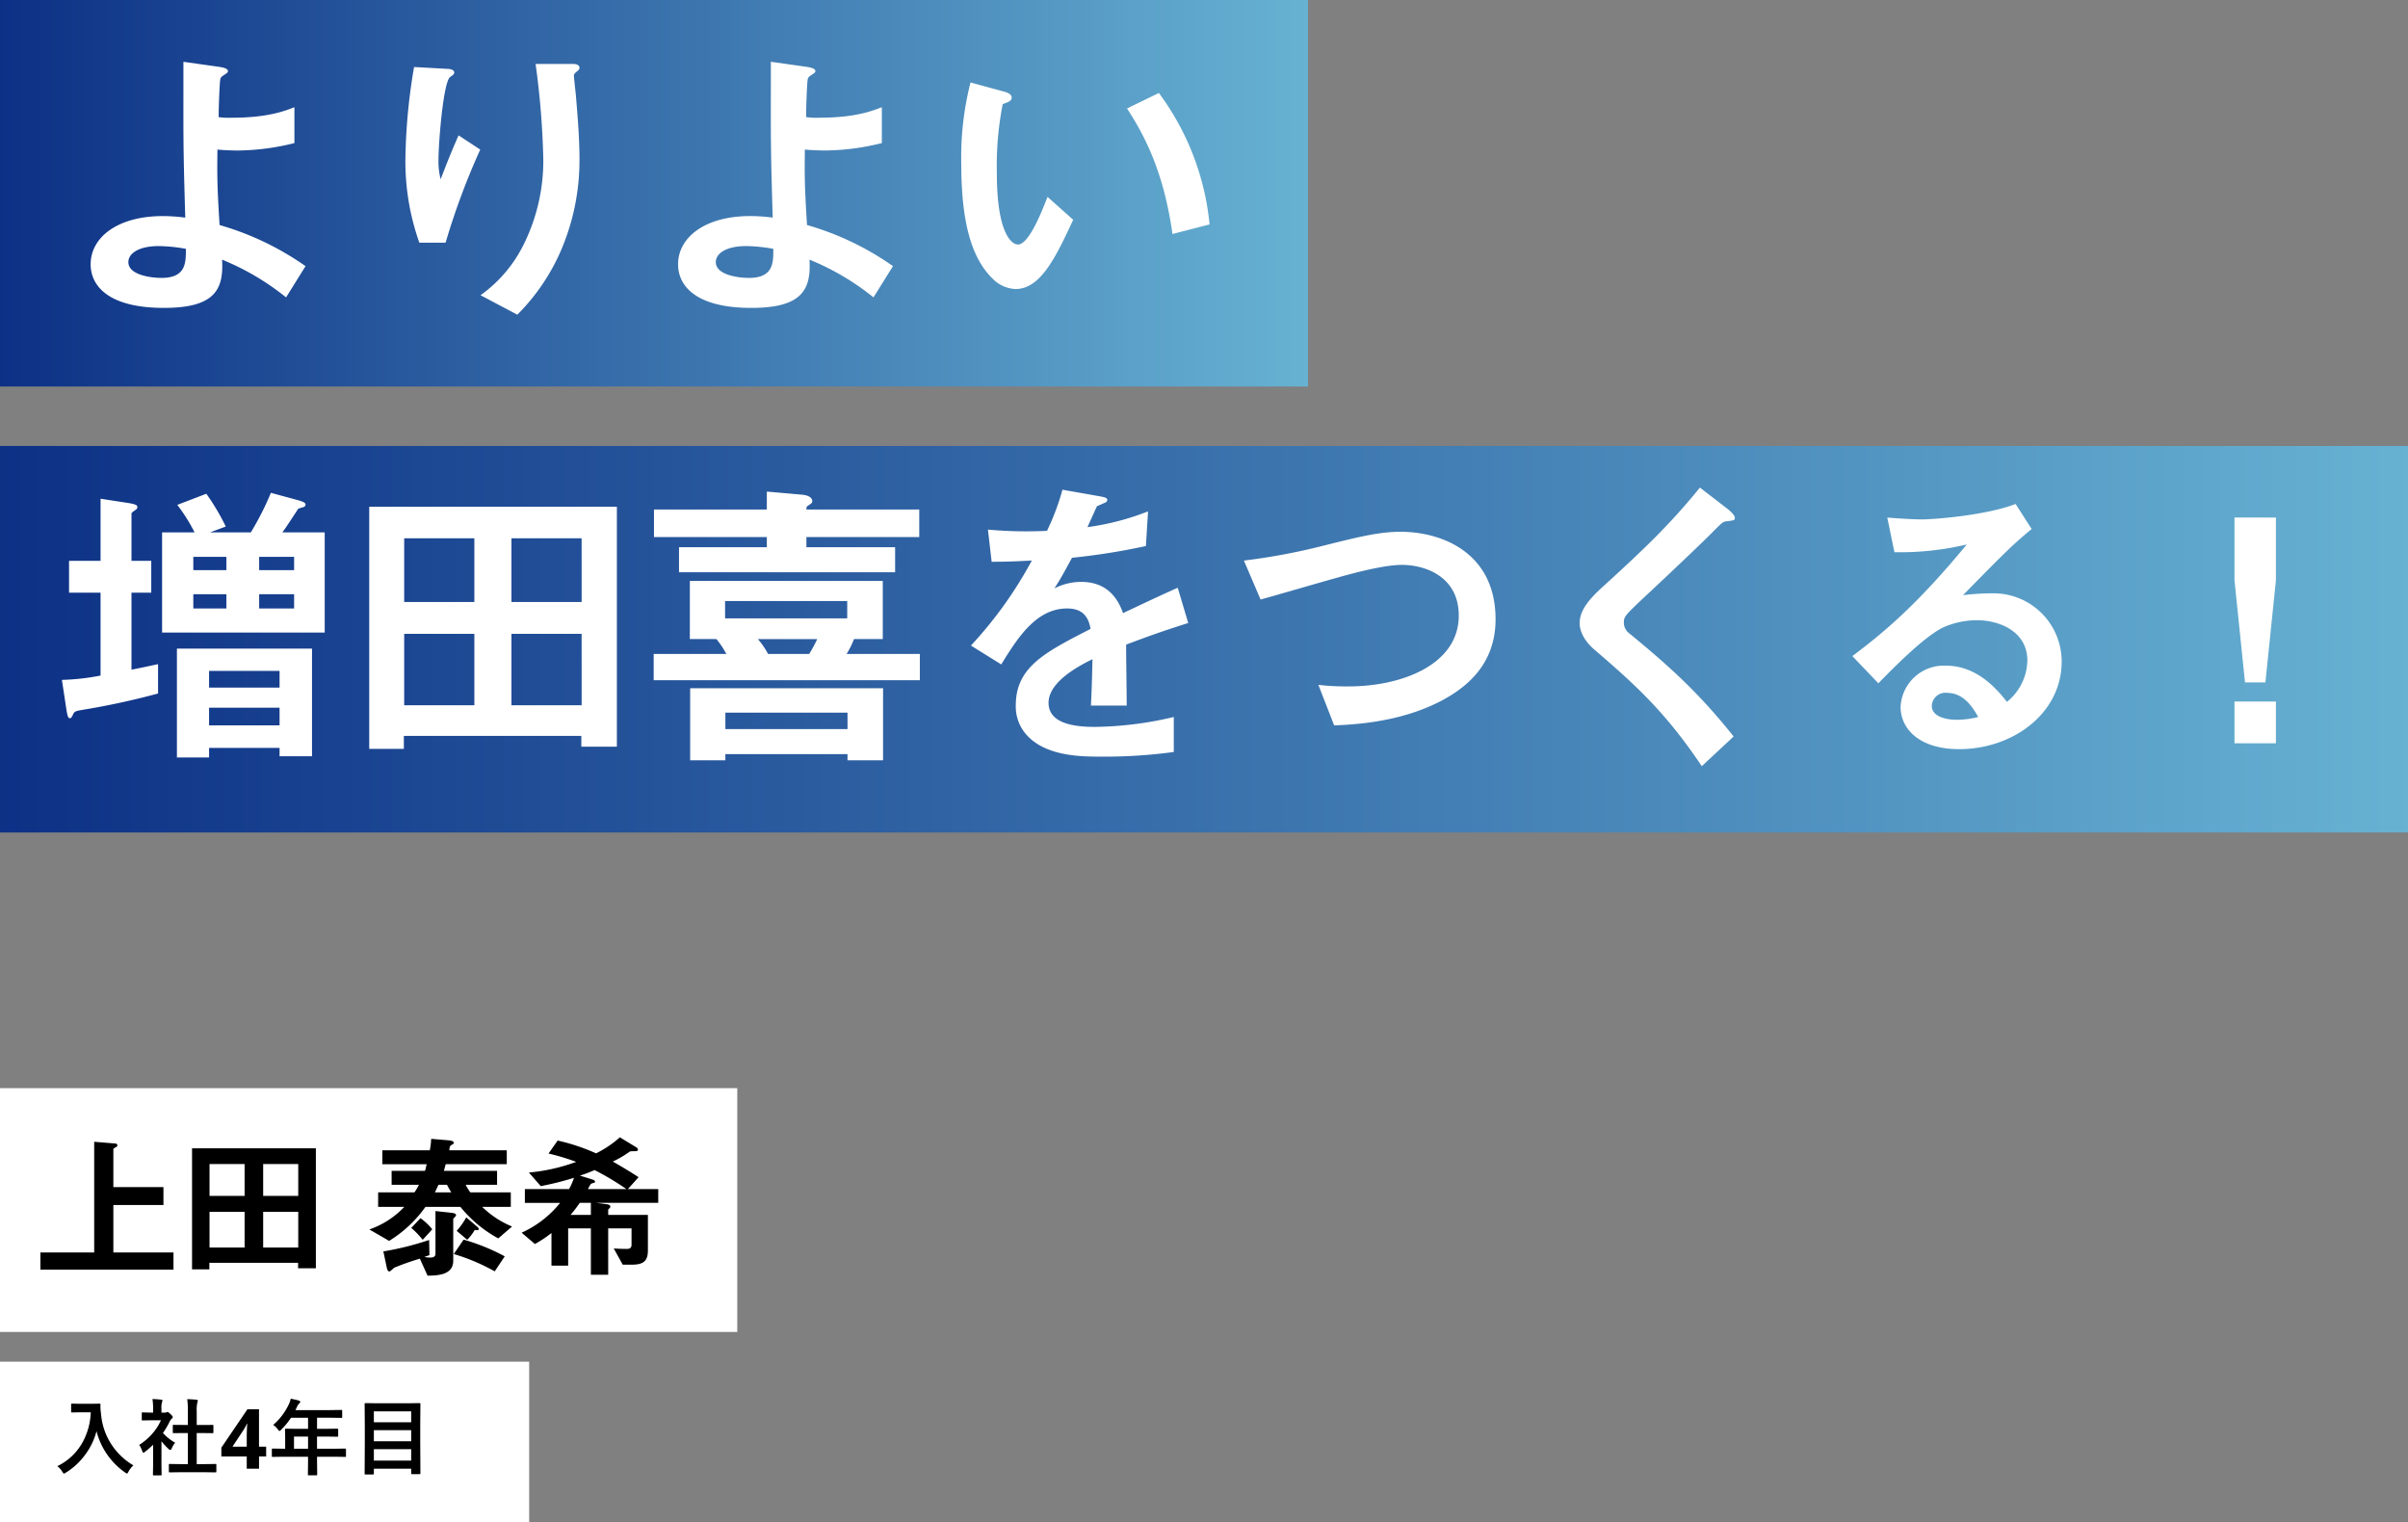
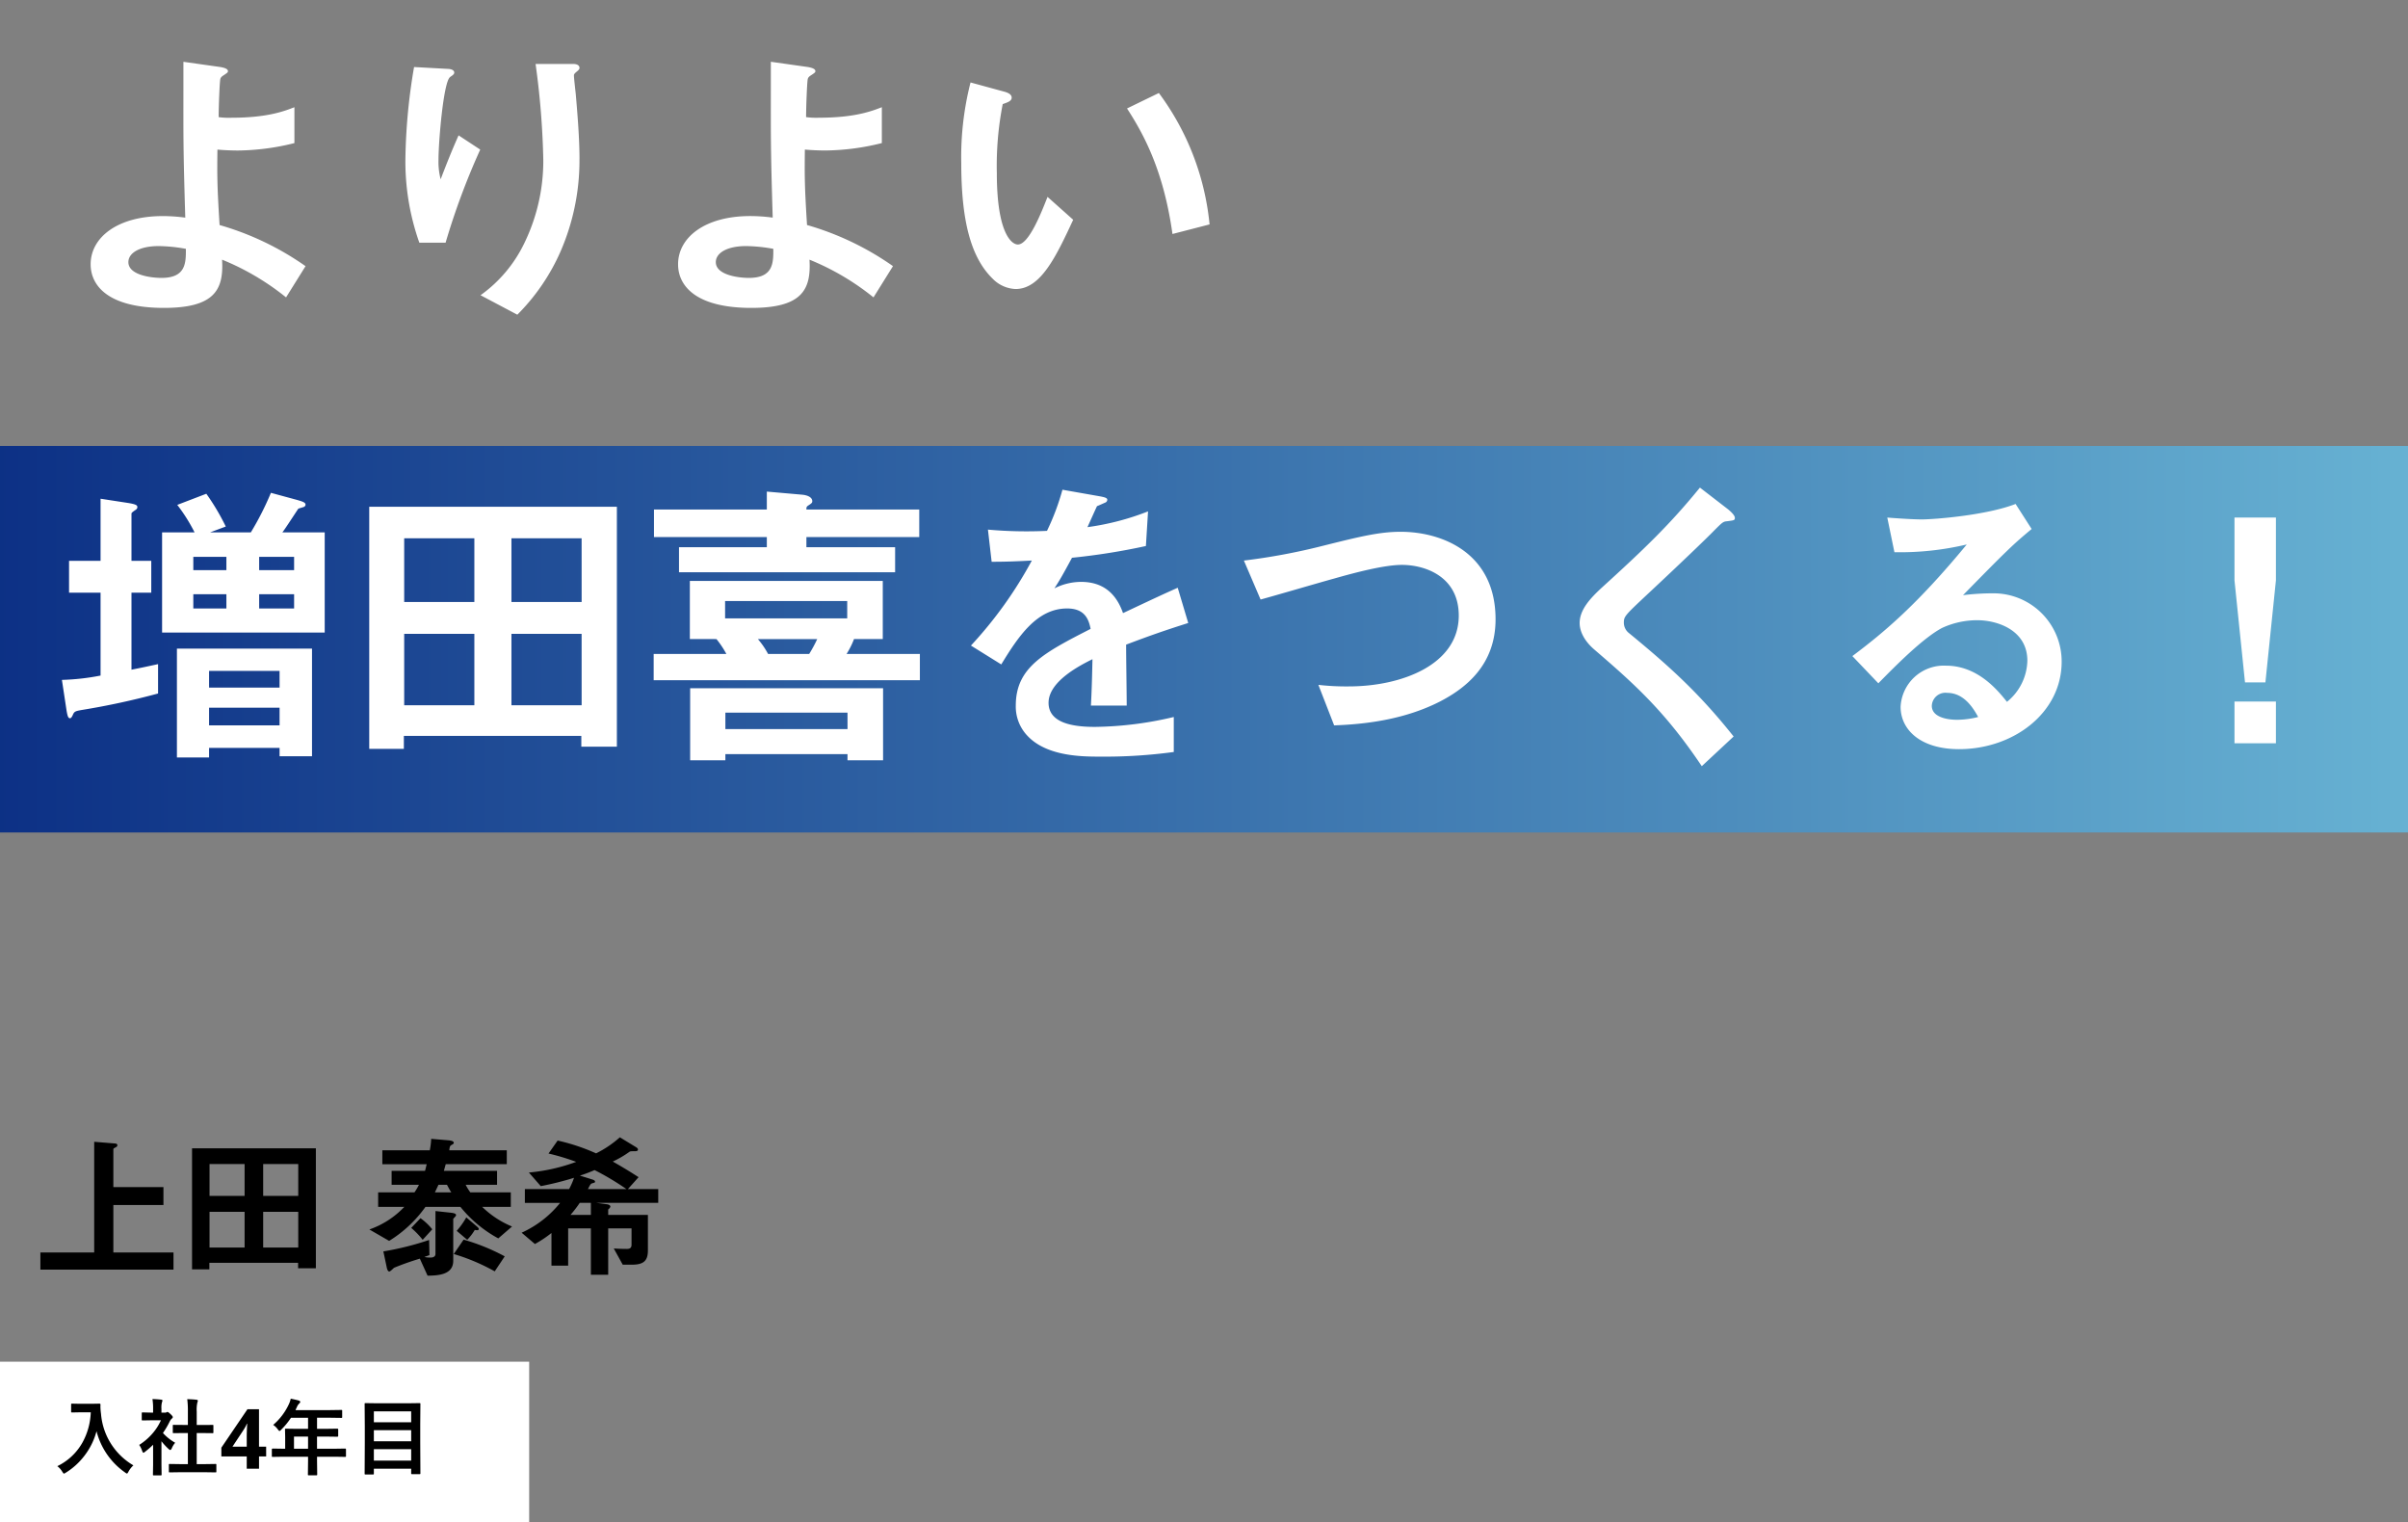
<svg xmlns="http://www.w3.org/2000/svg" width="405" height="256" viewBox="0 0 405 256">
  <rect x="0" y="0" width="405" height="256" fill="#808080" stroke="none" />
  <defs>
    <linearGradient id="linear-gradient" y1="1" x2="1" y2="1" gradientUnits="objectBoundingBox">
      <stop offset="0" stop-color="#0c3085" />
      <stop offset="1" stop-color="#67b2d3" />
    </linearGradient>
  </defs>
  <g id="グループ_262" data-name="グループ 262" transform="translate(-685 -315)">
    <path id="bg_white" d="M0,0H89V27H0Z" transform="translate(685 544)" fill="#fff" />
-     <path id="bg_white-2" data-name="bg_white" d="M0,0H124V41H0Z" transform="translate(685 498)" fill="#fff" />
    <path id="パス_898" data-name="パス 898" d="M24.18.52V-2.366H14.066v-7.982H22.49v-3.016H14.066v-6.37c0-.13.234-.234.39-.312.13-.078.286-.156.286-.364s-.234-.286-.39-.286l-3.51-.286V-2.366H1.794V.52ZM48.126.286V-19.89H27.3V.468h2.912V-.624H45.136v.91ZM45.162-11.882h-5.9v-5.356h5.9Zm0,8.684h-5.9V-9.2h5.9ZM36.14-11.882h-5.9v-5.356h5.9Zm0,8.684h-5.9V-9.2h5.9ZM81.12-6.734a15.747,15.747,0,0,1-5.018-3.3h4.81V-12.48H74.1a8.4,8.4,0,0,1-.78-1.274H78.6v-2.34H69.654c.1-.338.156-.572.312-1.118h10.27v-2.34H70.564c.052-.468.1-.728.312-.858.286-.156.442-.234.442-.39,0-.26-.312-.39-1.014-.442l-2.782-.234a12.984,12.984,0,0,1-.234,1.924H59.306v2.34h7.462c-.1.364-.182.806-.286,1.118H60.866v2.34h4.6a10.325,10.325,0,0,1-.754,1.274H58.6v2.444H63a14.761,14.761,0,0,1-5.876,3.8L60.45-4.316a21.059,21.059,0,0,0,6.11-5.72h5.876a21.083,21.083,0,0,0,6.37,5.3ZM70.9-12.48H68.146c.208-.416.468-.988.6-1.274h1.43C70.3-13.52,70.564-13,70.9-12.48ZM67.7-6.266a10.36,10.36,0,0,0-1.976-1.872L64.168-6.5a14.381,14.381,0,0,1,1.924,2Zm4-2.392c0-.208-.234-.338-1.066-.416l-2.392-.26v7.2c0,.468-.39.624-.832.624a4.739,4.739,0,0,1-1.04-.1l.858-.312-.052-2.548a48.741,48.741,0,0,1-7.7,1.924l.6,2.834c.052.208.182.546.39.546.156,0,.442-.286.806-.624a43.2,43.2,0,0,1,4.342-1.534l1.3,2.86c1.664-.026,4.316-.1,4.316-2.5V-8.034a3.692,3.692,0,0,0,.312-.338A.438.438,0,0,0,71.708-8.658Zm3.822,2.34c0-.156-.156-.286-.364-.468L73.424-8.268a12.828,12.828,0,0,1-1.612,2.262L73.58-4.5a8.46,8.46,0,0,0,1.274-1.664,1.574,1.574,0,0,0,.39.052C75.426-6.11,75.53-6.188,75.53-6.318Zm4.368,4.6a34.517,34.517,0,0,0-6.916-2.808L71.318-2.106A33.83,33.83,0,0,1,78.208.806Zm25.818-9v-2.314h-5.1l1.794-2c-.936-.6-2.444-1.56-4.342-2.626a16.975,16.975,0,0,0,2.808-1.638c.1-.078.234-.1.728-.1.416,0,.7,0,.7-.286,0-.208-.286-.39-.442-.468l-2.6-1.586a17.884,17.884,0,0,1-4,2.7A33.617,33.617,0,0,0,88.79-21.19l-1.534,2.184a38.149,38.149,0,0,1,4.654,1.4,30.845,30.845,0,0,1-7.956,1.794l2,2.288a51.74,51.74,0,0,0,5.59-1.4,11.675,11.675,0,0,1-.832,1.9H83.278v2.314h5.928a17.591,17.591,0,0,1-6.474,5.018l2.236,1.9A19.112,19.112,0,0,0,87.75-5.642V-.156h2.808V-6.422H94.38v7.8h2.912v-7.8h3.926v2.756c0,.65-.442.7-.832.7-.7,0-1.43-.026-2.158-.078l1.508,2.73h1.534c1.924,0,2.7-.6,2.7-2.392v-5.98H97.292v-.91c.156-.13.364-.338.364-.494,0-.182-.208-.338-.6-.39l-1.768-.234Zm-5.356-2.314H93.886c.416-.806.468-.884.7-.962.442-.13.494-.13.494-.286s-.182-.286-.546-.39l-2-.624A23.086,23.086,0,0,0,95-16.224,44.968,44.968,0,0,1,100.36-13.026ZM94.38-8.684H90.948a19.97,19.97,0,0,0,1.56-2.028H94.38Z" transform="translate(690 528)" />
    <path id="パス_899" data-name="パス 899" d="M-31.361-.431A9.633,9.633,0,0,0-27.13-4.409a11.263,11.263,0,0,0,1.395-5.079h-1.736l-1.395.027a.249.249,0,0,1-.15-.027.235.235,0,0,1-.021-.123v-1.183q0-.109.034-.13a.276.276,0,0,1,.137-.021l1.395.027h1.791l1.4-.027q.185,0,.185.164-.014.191-.014.362a10.137,10.137,0,0,0,.1,1.2A11.047,11.047,0,0,0-18.565-.567a4.056,4.056,0,0,0-.827,1.06q-.164.321-.253.321a.9.9,0,0,1-.321-.185,12.113,12.113,0,0,1-4.8-6.938,11.568,11.568,0,0,1-2.092,4.2A11.478,11.478,0,0,1-29.919.656a1.71,1.71,0,0,1-.321.171q-.082,0-.294-.335A3.212,3.212,0,0,0-31.361-.431ZM-10.573.588l-1.88.027q-.109,0-.13-.027A.235.235,0,0,1-12.6.465V-.643a.222.222,0,0,1,.024-.133A.205.205,0,0,1-12.453-.8l1.88.027H-9.4V-6h-.629l-1.764.014a.214.214,0,0,1-.123-.021.214.214,0,0,1-.021-.123V-7.239q0-.1.027-.123a.28.28,0,0,1,.116-.014l1.764.014H-9.4V-9.591A15.412,15.412,0,0,0-9.507-11.7q.9.027,1.552.1.226.027.226.144a.677.677,0,0,1-.068.294,5.316,5.316,0,0,0-.116,1.538v2.27h.882l1.764-.014a.252.252,0,0,1,.137.021.2.2,0,0,1,.021.116v1.107q0,.109-.034.13a.307.307,0,0,1-.123.014L-7.032-6h-.882V-.772h1.271L-4.776-.8a.232.232,0,0,1,.144.027.255.255,0,0,1,.021.13V.465q0,.109-.027.13a.276.276,0,0,1-.137.021L-6.643.588Zm-7.014-4.594a9.864,9.864,0,0,0,2.3-2,8.78,8.78,0,0,0,1.354-2.14h-1.586L-17-8.121a.216.216,0,0,1-.137-.027.235.235,0,0,1-.021-.123V-9.311q0-.109.034-.137A.214.214,0,0,1-17-9.468l1.483.034h.267v-.574a10.017,10.017,0,0,0-.109-1.709q.752.021,1.456.1.226.021.226.144a.877.877,0,0,1-.082.294,3.66,3.66,0,0,0-.089,1.114v.636h.588a.491.491,0,0,0,.267-.062.422.422,0,0,1,.157-.055q.137,0,.52.362t.376.506a.3.3,0,0,1-.137.226,1.767,1.767,0,0,0-.328.4,14.044,14.044,0,0,1-1.189,2.044,8.256,8.256,0,0,0,2.058,1.641,3.255,3.255,0,0,0-.561.909q-.144.308-.267.308a.554.554,0,0,1-.28-.171,10.3,10.3,0,0,1-1.2-1.3V-.684L-13.82.964a.216.216,0,0,1-.027.137.324.324,0,0,1-.144.021h-1.121a.232.232,0,0,1-.144-.027.255.255,0,0,1-.021-.13l.027-1.647v-3.35a13.911,13.911,0,0,1-1.333,1.162.748.748,0,0,1-.294.185q-.089,0-.219-.321A3.888,3.888,0,0,0-17.587-4.006ZM3.766-2.072h-1.2V0H.5V-2.072h-4.27v-1.47L.616-10H2.562V-3.71h1.2ZM.5-3.71V-5.4q0-.322.014-.784t.035-.861q.021-.4.035-.525H.532q-.126.28-.273.546t-.329.546L-1.9-3.71ZM6.629-2.017l-1.75.027q-.116,0-.137-.027a.235.235,0,0,1-.021-.123V-3.254q0-.137.157-.137l1.75.027h.335V-5.325L6.937-6.583q0-.109.027-.13A.276.276,0,0,1,7.1-6.733l1.921.027h1.791V-8.572H7.942a12.412,12.412,0,0,1-1.641,2q-.2.226-.294.226-.075,0-.28-.267a2.99,2.99,0,0,0-.779-.759,10.2,10.2,0,0,0,2.591-3.384A4.419,4.419,0,0,0,7.9-11.778q.889.178,1.347.308.253.089.253.239,0,.1-.171.267a1.533,1.533,0,0,0-.355.506l-.28.6h5.783L16.4-9.885q.109,0,.13.027a.235.235,0,0,1,.021.123V-8.7q0,.109-.027.13a.235.235,0,0,1-.123.021l-1.921-.027H12.323v1.866h1.5l1.914-.027q.144,0,.144.15V-5.53q0,.15-.144.15L13.82-5.407h-1.5v2.044H15.29l1.75-.027q.15,0,.15.137V-2.14a.205.205,0,0,1-.024.126.205.205,0,0,1-.126.024l-1.75-.027H12.323v.684L12.351.95q0,.109-.034.137a.214.214,0,0,1-.123.021H10.949q-.123,0-.144-.034A.214.214,0,0,1,10.785.95l.027-2.283v-.684ZM8.447-3.363h2.365V-5.407H8.447ZM21.709.964h-1.23A.205.205,0,0,1,20.352.94a.205.205,0,0,1-.024-.126l.027-5.182V-7.109l-.027-3.767q0-.116.027-.137a.255.255,0,0,1,.13-.021l1.941.027h5.182l1.941-.027q.116,0,.137.027a.255.255,0,0,1,.021.13l-.027,3.3V-4.4L29.707.759q0,.109-.027.13a.235.235,0,0,1-.123.021H28.306q-.109,0-.13-.027a.235.235,0,0,1-.021-.123V0H21.88V.813q0,.109-.027.13A.324.324,0,0,1,21.709.964ZM21.88-1.36h6.275V-3.288H21.88Zm0-3.261h6.275V-6.48H21.88Zm0-5.024v1.832h6.275V-9.646Z" transform="translate(726 562)" />
    <g id="キャッチ" transform="translate(-52.499 -850)">
-       <path id="パス_900" data-name="パス 900" d="M0,0H220V65H0Z" transform="translate(737.499 1165)" fill="url(#linear-gradient)" />
      <path id="パス_901" data-name="パス 901" d="M0,0H405V65H0Z" transform="translate(737.499 1240)" fill="url(#linear-gradient)" />
      <path id="パス_897" data-name="パス 897" d="M43.888-6.24a48.239,48.239,0,0,0-14.456-6.916c-.416-6.6-.416-8.268-.364-12.688,1.04.1,2.444.156,3.484.156a40.37,40.37,0,0,0,9.464-1.248v-6.032C40.4-32.344,37.544-31.2,31.46-31.2a12.654,12.654,0,0,1-2.184-.1c0-1.82.156-5.616.26-6.292.052-.416.312-.572.624-.78.624-.416.676-.468.676-.676,0-.468-.988-.624-1.248-.676l-6.24-.884v3.692c0,9.1-.052,10.452.312,22.516a28.554,28.554,0,0,0-3.8-.26c-7.592,0-12.116,3.588-12.116,8.112C7.748-3.016,10.608.78,20.072.78c8.476,0,10.088-3.016,9.776-8.112A42.614,42.614,0,0,1,40.612-.988ZM23.764-9.152c0,2.288.052,4.888-4.108,4.888-1.716,0-5.564-.468-5.564-2.652,0-1.508,1.82-2.7,5.1-2.7A26.946,26.946,0,0,1,23.764-9.152Zm66.2-15.08c0-3.432-.312-7.28-.624-10.92-.052-.52-.312-2.7-.312-3.172s.936-.78.936-1.248c0-.676-.936-.676-1.092-.676H82.576a135.675,135.675,0,0,1,1.3,16.172A31.605,31.605,0,0,1,80.7-10.14,22.95,22.95,0,0,1,73.32-1.352l6.188,3.276a34.817,34.817,0,0,0,7.28-10.66A38.356,38.356,0,0,0,89.96-24.232ZM73.268-25.844l-3.64-2.392c-1.3,2.912-2.34,5.616-3.016,7.384a11.715,11.715,0,0,1-.364-3.224c0-3.12.832-13.052,1.924-13.936.208-.208.728-.416.728-.78,0-.52-.78-.624-1.092-.624l-5.668-.312a98.424,98.424,0,0,0-1.456,15.392,41,41,0,0,0,2.34,14.144h4.42A120.418,120.418,0,0,1,73.268-25.844Zm69.42,19.6a48.239,48.239,0,0,0-14.456-6.916c-.416-6.6-.416-8.268-.364-12.688,1.04.1,2.444.156,3.484.156a40.37,40.37,0,0,0,9.464-1.248v-6.032c-1.612.624-4.472,1.768-10.556,1.768a12.654,12.654,0,0,1-2.184-.1c0-1.82.156-5.616.26-6.292.052-.416.312-.572.624-.78.624-.416.676-.468.676-.676,0-.468-.988-.624-1.248-.676l-6.24-.884v3.692c0,9.1-.052,10.452.312,22.516a28.555,28.555,0,0,0-3.8-.26c-7.592,0-12.116,3.588-12.116,8.112,0,3.536,2.86,7.332,12.324,7.332,8.476,0,10.088-3.016,9.776-8.112A42.614,42.614,0,0,1,139.412-.988ZM122.564-9.152c0,2.288.052,4.888-4.108,4.888-1.716,0-5.564-.468-5.564-2.652,0-1.508,1.82-2.7,5.1-2.7A26.946,26.946,0,0,1,122.564-9.152Zm73.372-4.108a44.207,44.207,0,0,0-8.528-22.1l-5.356,2.6c2.7,4.16,6.136,10.3,7.644,21.112ZM173-14.04l-4.316-3.848c-.988,2.5-3.12,8.008-4.992,8.008-1.04,0-3.536-1.872-3.536-12.012a53.9,53.9,0,0,1,.988-11.6c.884-.312,1.508-.52,1.508-1.092,0-.624-.832-.884-1.2-.988l-5.72-1.56a50.645,50.645,0,0,0-1.56,13.52c0,9.88,1.664,15.964,5.3,19.5a5.671,5.671,0,0,0,3.848,1.716C167.544-2.392,170.144-7.9,173-14.04ZM47.112,55.384V38.536H39.988c.468-.572,2.6-3.9,2.7-4,.156-.052.884-.26.988-.312.1-.1.208-.156.208-.364,0-.364-.52-.52-1.4-.78l-4.42-1.2a48.921,48.921,0,0,1-3.38,6.656H27.82l2.652-.988A38.54,38.54,0,0,0,27.2,32.036l-4.888,1.872a28.22,28.22,0,0,1,2.912,4.628H19.76V55.384Zm-5.148-10.5H36.088V42.644h5.876Zm0,6.448H36.088V48.936h5.876ZM30.576,44.88H25.012V42.644h5.564Zm0,6.448H25.012V48.936h5.564Zm14.4,24.856v-18.1H22.256v18.3h5.408V74.78H39.52v1.4ZM39.52,64.64H27.664V61.832H39.52Zm0,6.344H27.664V68.02H39.52ZM19.084,65.628v-4.94c-2.392.52-2.652.572-4.472.936V48.676H17.94V43.32H14.612v-7.9c0-.156.052-.208.468-.52.312-.208.52-.312.52-.624s-.26-.468-1.456-.676l-4.732-.728V43.32h-5.3v5.356h5.3V62.612a39.075,39.075,0,0,1-6.5.728l.78,5.148c.156.884.26,1.3.572,1.3.208,0,.312-.208.468-.52.26-.624.416-.676,1.612-.884A126.643,126.643,0,0,0,19.084,65.628Zm77.168,8.944V34.22H54.6V74.936h5.824V72.752H90.272v1.82ZM90.324,50.236H78.52V39.524h11.8Zm0,17.368H78.52V55.592h11.8ZM72.28,50.236h-11.8V39.524h11.8Zm0,17.368h-11.8V55.592h11.8Zm74.932-4.212v-4.42H134.888a13.98,13.98,0,0,0,1.248-2.5h4.836V46.7H108.524v9.776H113a16.034,16.034,0,0,1,1.664,2.5H102.44v4.42Zm-12.22-10.4h-20.54V50.08h20.54Zm-5.044,3.484a23.134,23.134,0,0,1-1.352,2.5H121.68a13.32,13.32,0,0,0-1.716-2.5ZM141.024,76.86V64.744H108.576V76.86H114.5V75.82h20.54v1.04Zm-5.98-5.252H114.5V68.852h20.54Zm12.064-32.292V34.688h-18.98c0-.364,0-.468.312-.676.572-.364.676-.468.676-.728,0-.572-.624-.988-1.716-1.092l-5.928-.52v3.016h-18.98v4.628h18.98v1.716H106.7v4.212h36.348V41.032H128.128V39.316Zm45.24,14.456-1.768-5.928c-2.444,1.092-3.12,1.4-9.2,4.264-1.2-3.432-3.484-5.252-7.072-5.252a10.055,10.055,0,0,0-4.472,1.092c.884-1.352,1.3-2.08,2.964-5.148a109.459,109.459,0,0,0,12.428-1.976L185.588,35A43.907,43.907,0,0,1,175.4,37.652c.26-.572,1.56-3.484,1.612-3.536.052,0,1.092-.468,1.2-.52.312-.1.52-.26.52-.572,0-.364-.884-.468-1.04-.52l-6.5-1.144a40.325,40.325,0,0,1-2.6,6.916,73.138,73.138,0,0,1-9.932-.208l.624,5.408c2.184,0,3.8-.052,6.76-.208a69.139,69.139,0,0,1-10.244,14.3l5.1,3.172c2.86-4.68,5.98-9.412,11.076-9.412,3.016,0,3.64,1.872,3.952,3.432-7.8,4-12.584,6.448-12.584,12.9a7.109,7.109,0,0,0,1.976,5.1c3.276,3.484,9.308,3.484,12.22,3.484a86.059,86.059,0,0,0,12.376-.78V69.58a60.122,60.122,0,0,1-13.26,1.664c-3.8,0-7.8-.676-7.8-4.056,0-3.64,5.408-6.344,7.384-7.332-.052,2.288-.1,4.836-.26,7.8H182c0-1.768-.1-8.216-.1-10.244C185.744,55.956,188.24,55.072,192.348,53.772Zm51.688-.624c0-11.18-9-14.716-15.964-14.716-3.536,0-6.76.78-13,2.34a105.031,105.031,0,0,1-13.364,2.5l2.808,6.552c1.768-.468,10.3-2.964,12.22-3.484,3.64-1.04,8.58-2.34,11.544-2.34,3.952,0,9.568,1.976,9.568,8.528,0,8.268-9.62,11.908-18.512,11.908a41.291,41.291,0,0,1-5.1-.26l2.652,6.812c6.084-.208,12.22-1.2,17.68-3.952C239.148,64.692,244.036,60.74,244.036,53.148Zm40.248-17.056c0-.52-.988-1.3-1.092-1.4L278.408,31c-4.992,6.136-9.256,10.244-16.64,16.952-1.716,1.612-3.588,3.536-3.588,5.824,0,.936.364,2.7,2.6,4.576,6.708,5.772,11.8,10.348,17.94,19.5l5.356-4.992C278.252,65.524,273.208,61,266.5,55.488a2.219,2.219,0,0,1-.884-1.82c0-.988.26-1.248,3.692-4.472,5.356-4.992,10.4-9.828,11.492-10.972,1.352-1.352,1.508-1.508,2.132-1.56C284.128,36.508,284.284,36.508,284.284,36.092Zm54.964,24.18A11.462,11.462,0,0,0,327.7,48.78a41.4,41.4,0,0,0-5.044.312c7.54-7.7,8.424-8.528,11.544-11.128l-2.7-4.212c-4.94,1.924-13.78,2.6-15.756,2.6-1.612,0-4.576-.208-5.824-.312l1.2,5.824a48.545,48.545,0,0,0,12.168-1.3c-8.32,10.088-13.832,14.716-19.24,18.772l4.368,4.576c2.912-2.964,7.488-7.592,10.712-9.308a14.1,14.1,0,0,1,5.928-1.3c3.38,0,8.424,1.664,8.424,6.812a9.16,9.16,0,0,1-3.432,6.916c-1.456-1.82-4.836-6.084-10.244-6.084a7.283,7.283,0,0,0-7.644,6.916c0,3.848,3.328,7.124,9.828,7.124C331.136,74.988,339.248,68.9,339.248,60.272Zm-14.04,9.308a14.784,14.784,0,0,1-3.536.468c-1.872,0-4.264-.52-4.264-2.34a2.291,2.291,0,0,1,2.6-2.184C322.972,65.524,324.532,68.384,325.208,69.58Zm43.108-2.6V74h6.968V66.98Zm0-30.94V46.6l1.768,17.16h3.432l1.768-17.16V36.04Z" transform="translate(745 1216)" fill="#fff" />
    </g>
  </g>
</svg>